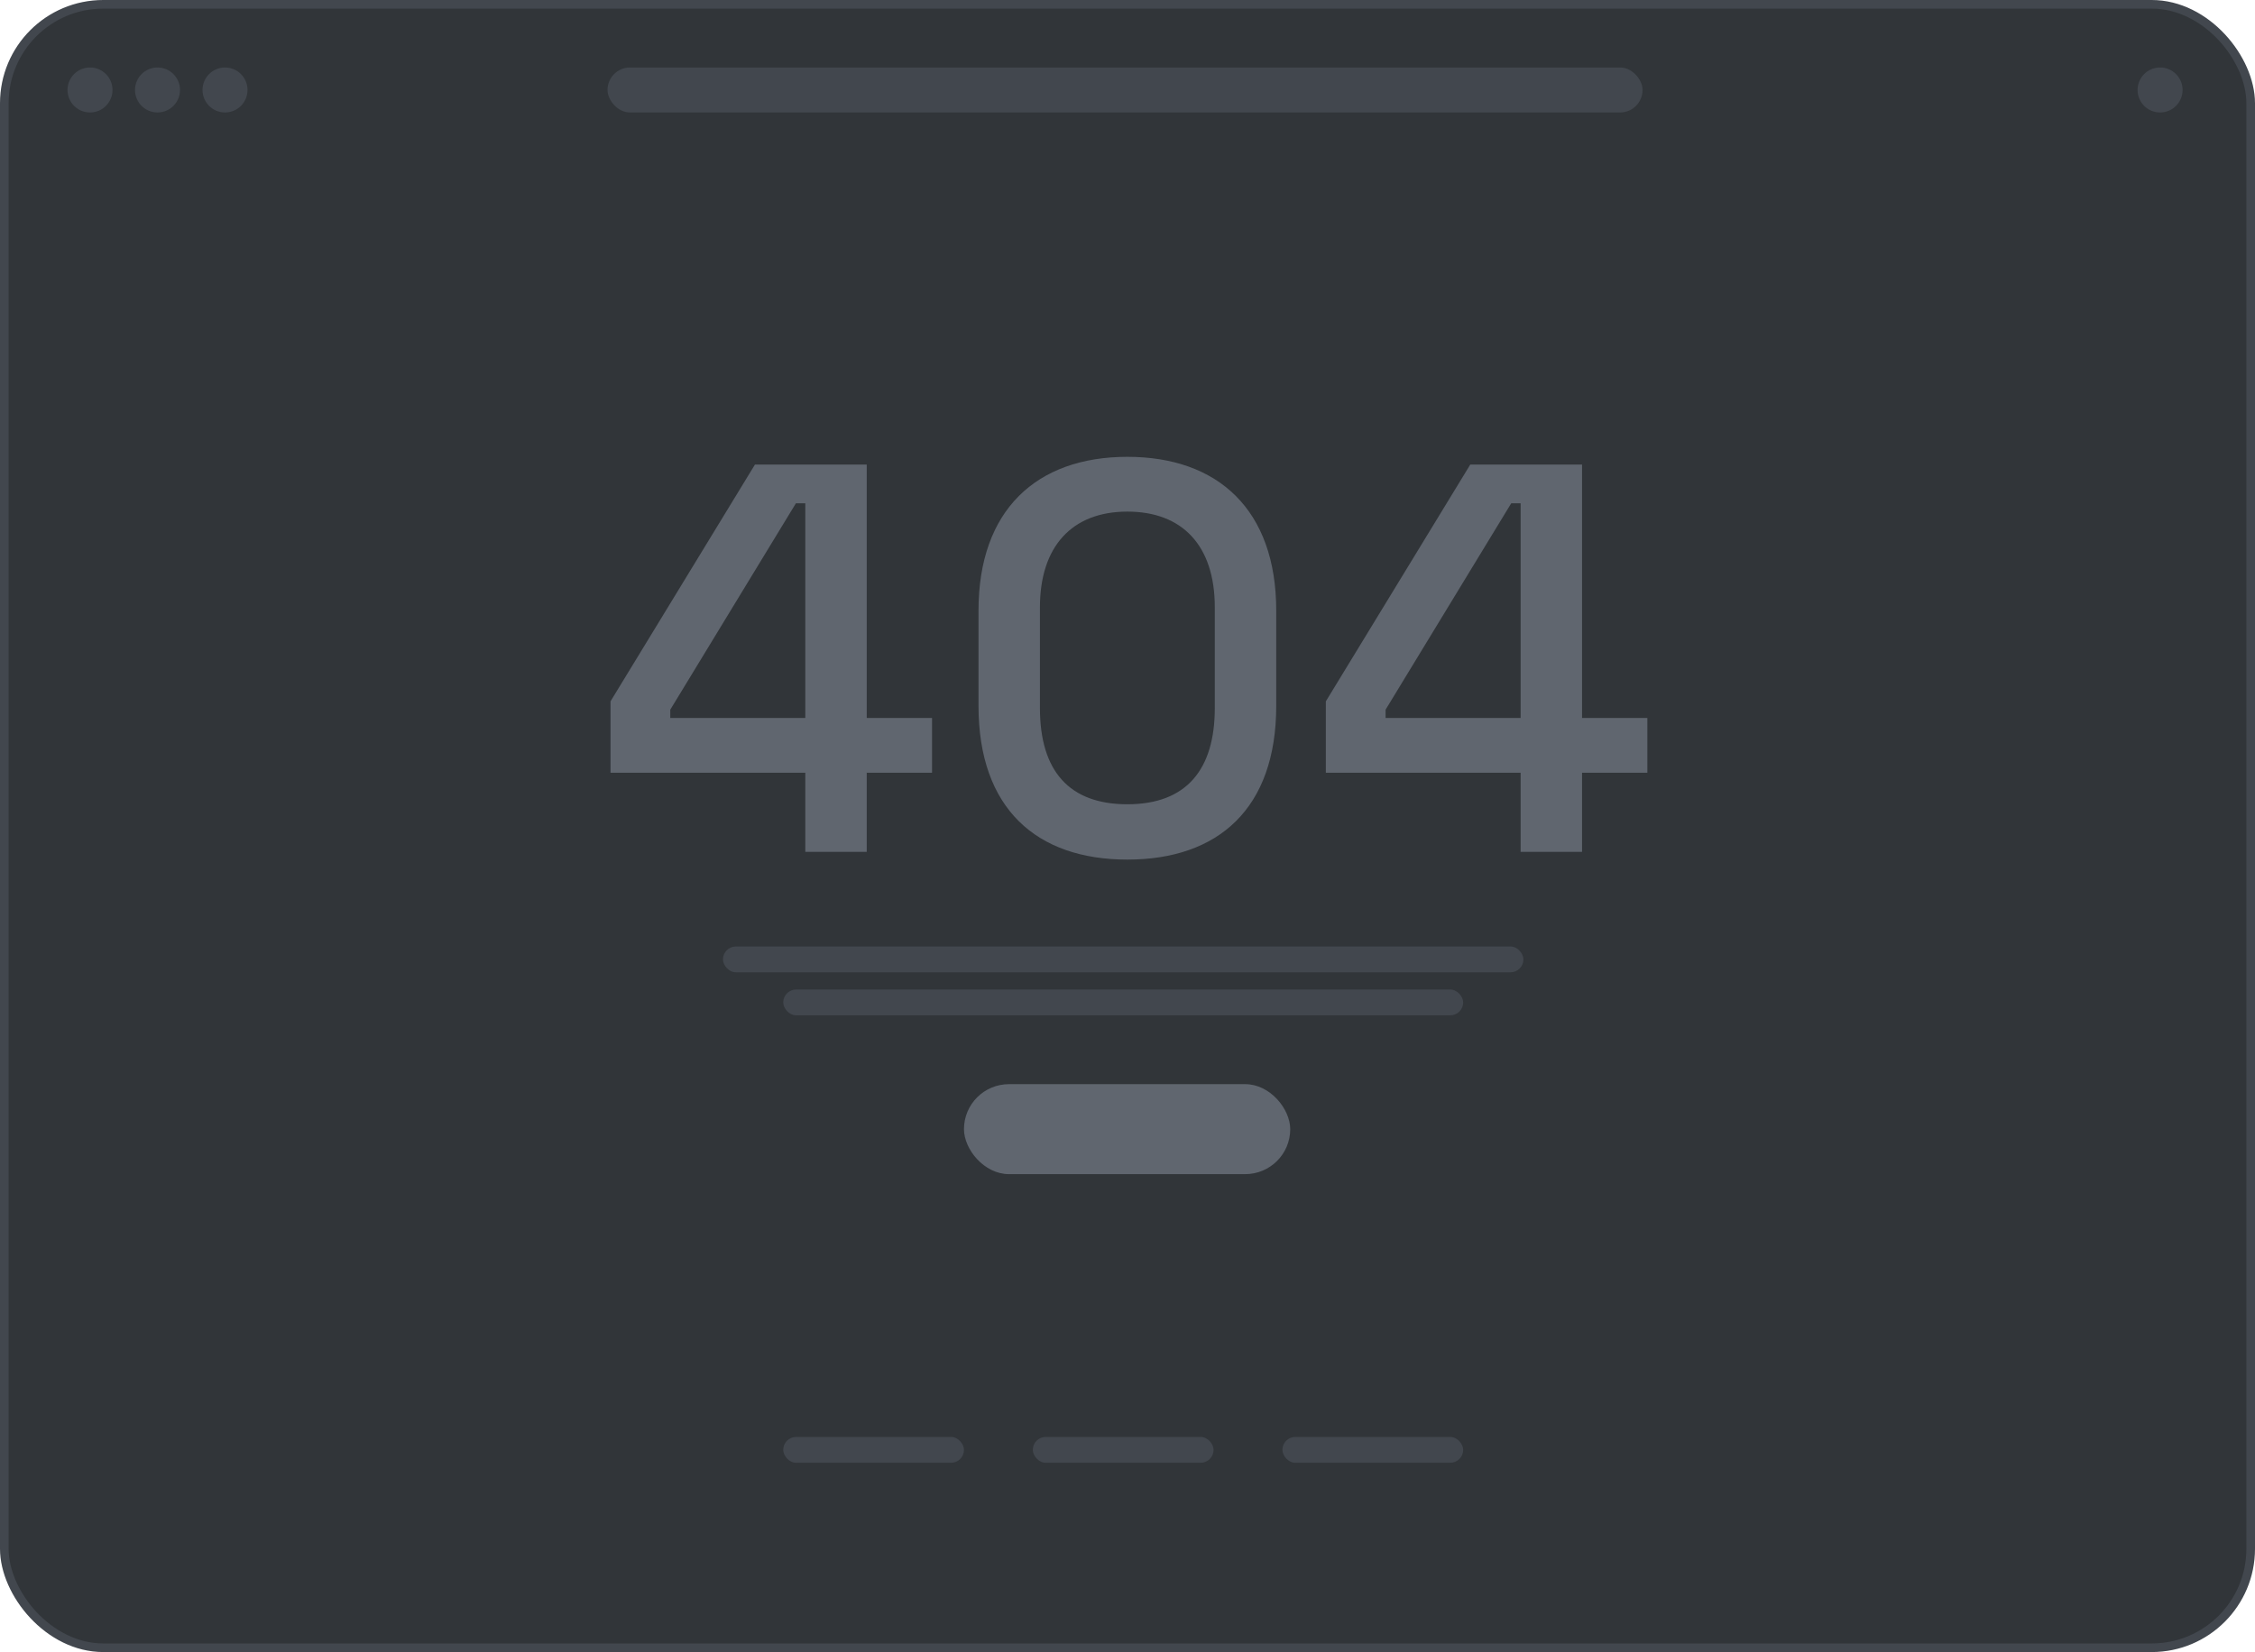
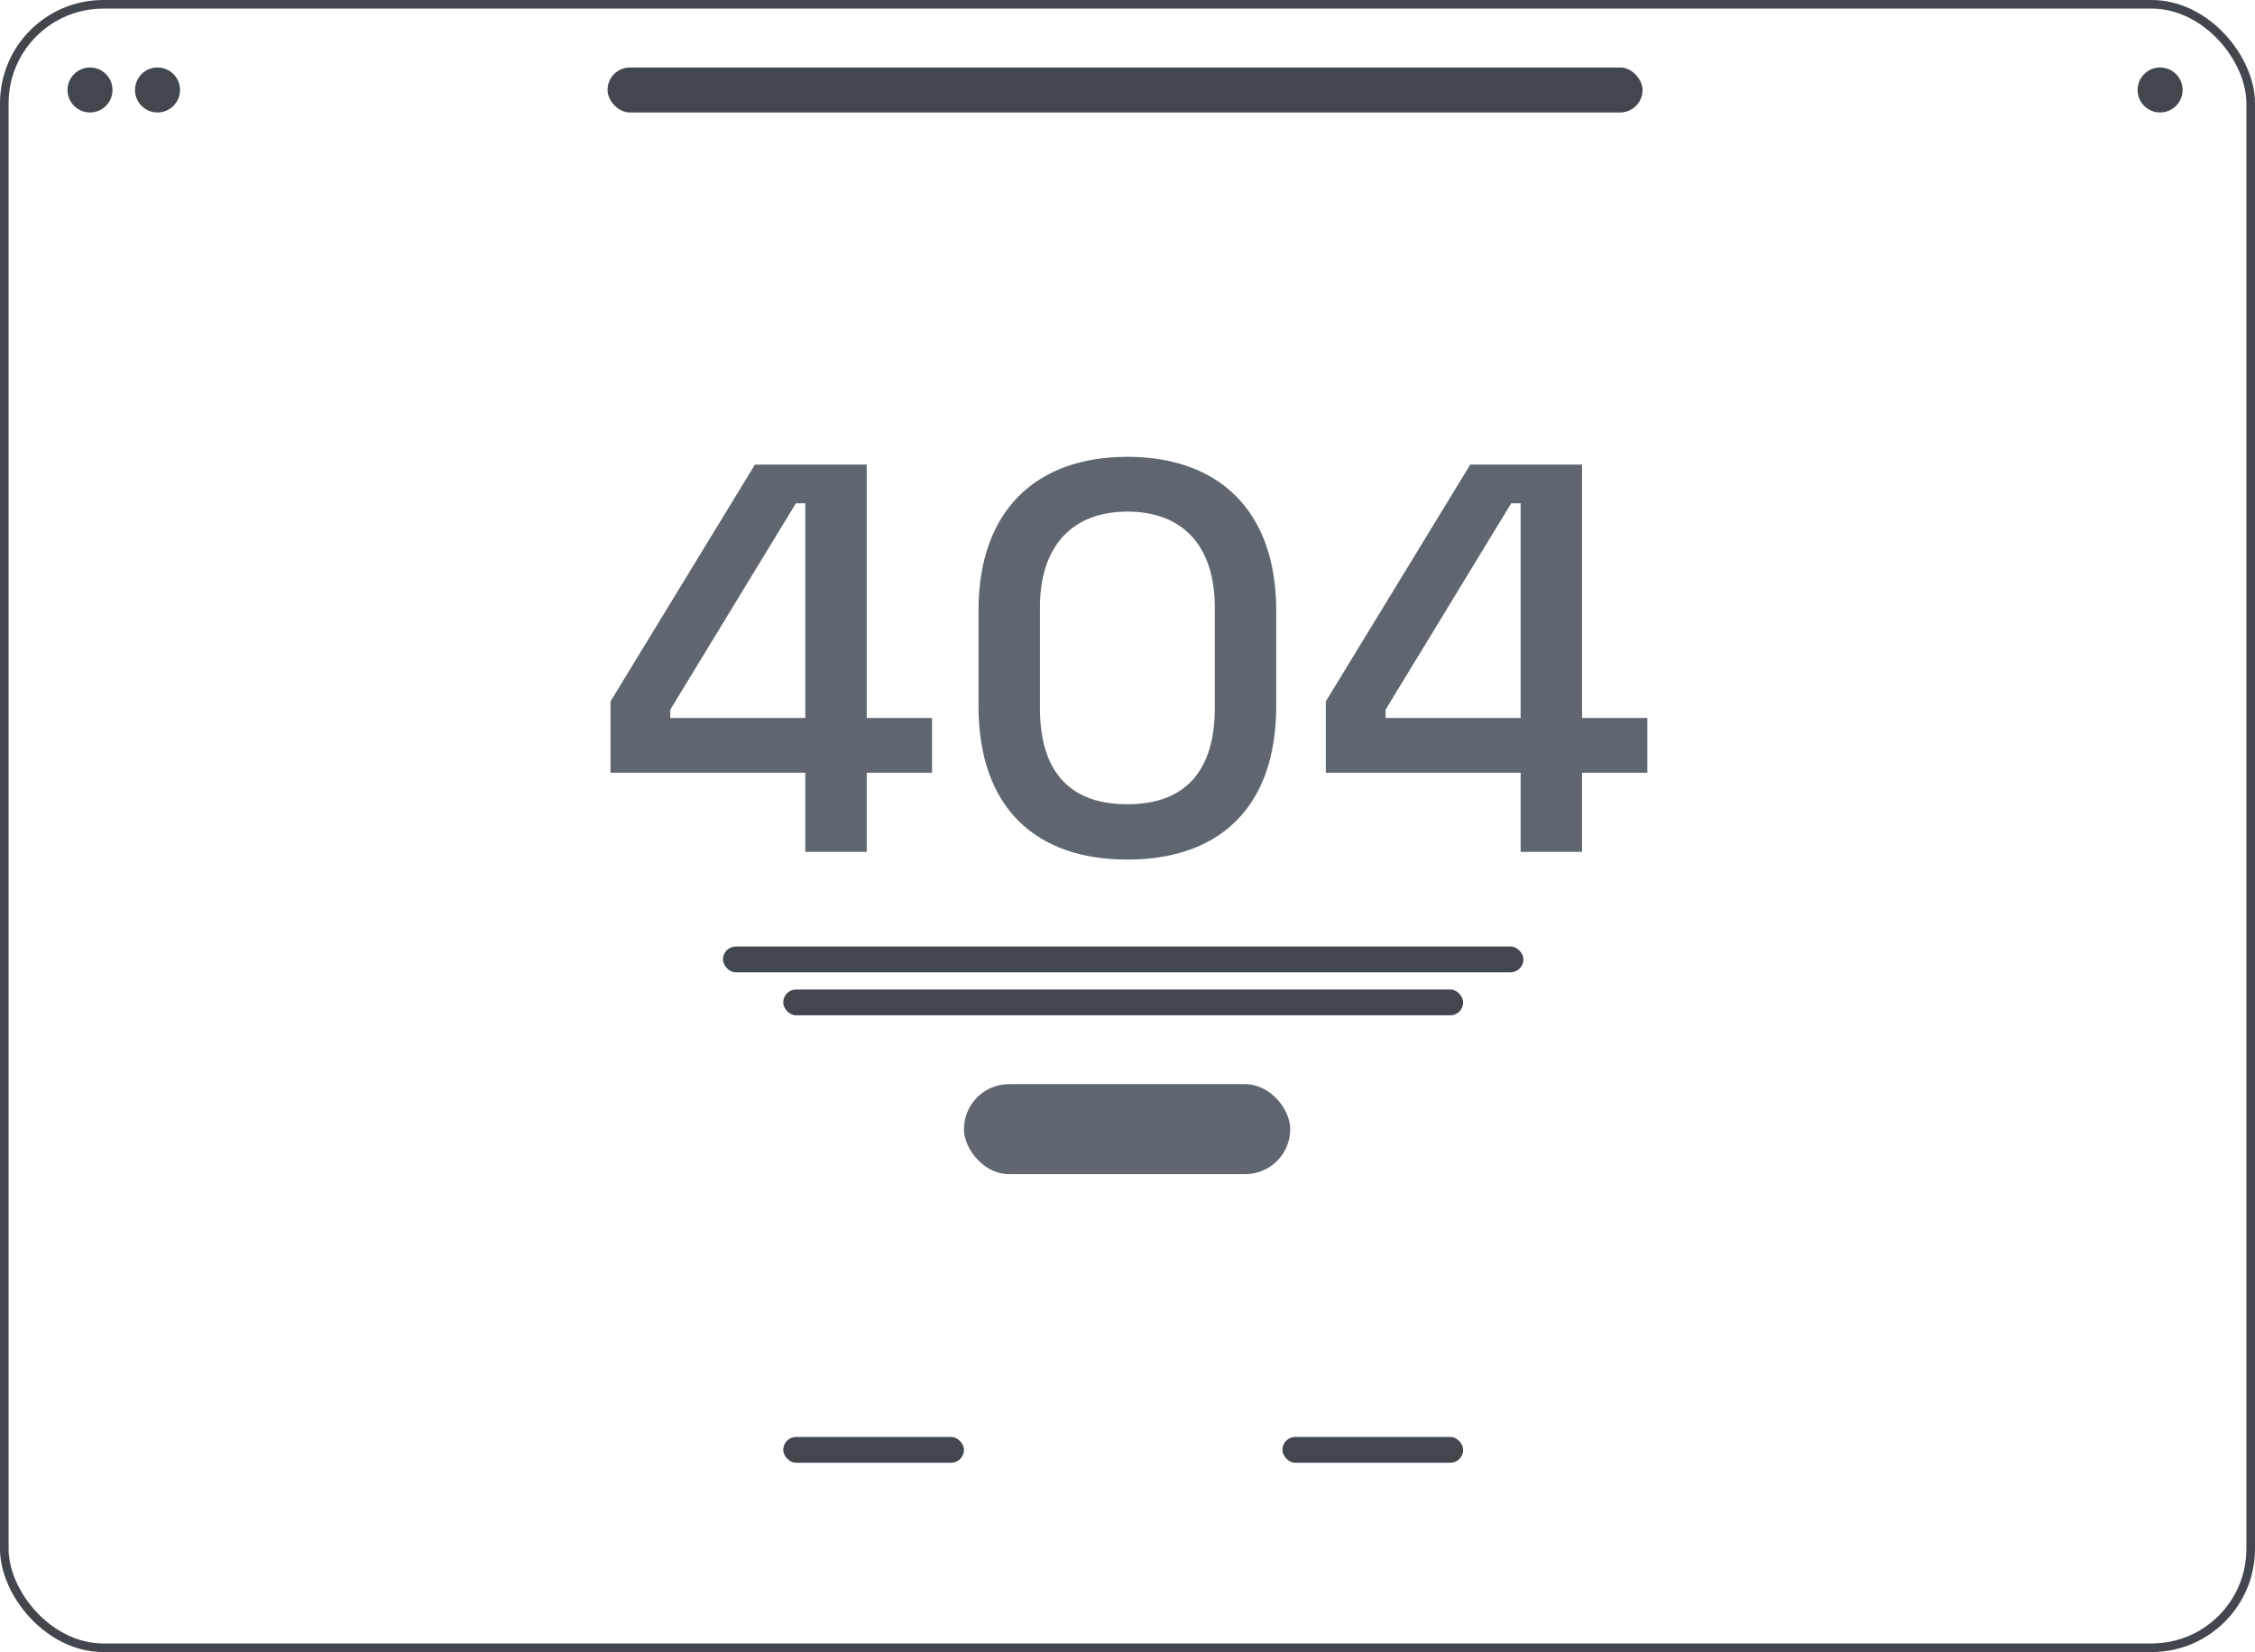
<svg xmlns="http://www.w3.org/2000/svg" width="262" height="192" viewBox="0 0 262 192" fill="none">
-   <rect x="0.5" y="0.5" width="261" height="191" rx="11.5" fill="#313539" />
  <rect x="0.5" y="0.5" width="261" height="191" rx="11.5" stroke="#42474E" />
  <circle cx="10.458" cy="10.457" r="2.614" fill="#42474E" />
  <circle cx="18.3" cy="10.457" r="2.614" fill="#42474E" />
-   <circle cx="26.144" cy="10.457" r="2.614" fill="#42474E" />
  <circle cx="250.972" cy="10.457" r="2.614" fill="#42474E" />
  <rect x="70.586" y="7.843" width="120.257" height="5.229" rx="2.614" fill="#42474E" />
  <rect x="84" y="110" width="93" height="3" rx="1.5" fill="#42474E" />
  <rect x="91" y="115" width="79" height="3" rx="1.5" fill="#42474E" />
  <rect x="112" y="126" width="37.907" height="10.457" rx="5.229" fill="#60666F" />
-   <path d="M100.702 99H93.565V89.806H70.933V81.511L87.714 53.993H100.702V83.44H108.289V89.806H100.702V99ZM77.877 82.476V83.44H93.565V58.493H92.472L77.877 82.476ZM130.984 99.9C120.44 99.9 113.689 93.985 113.689 82.026V70.967C113.689 59.265 120.44 53.092 130.984 53.092C141.529 53.092 148.28 59.265 148.28 70.967V82.026C148.28 93.985 141.529 99.9 130.984 99.9ZM130.984 93.471C137.864 93.471 141.143 89.42 141.143 82.283V70.581C141.143 63.38 137.35 59.458 130.984 59.458C124.491 59.458 120.826 63.573 120.826 70.581V82.283C120.826 89.613 124.233 93.471 130.984 93.471ZM183.812 99H176.675V89.806H154.043V81.511L170.824 53.993H183.812V83.44H191.399V89.806H183.812V99ZM160.987 82.476V83.44H176.675V58.493H175.582L160.987 82.476Z" fill="#60666F" />
+   <path d="M100.702 99H93.565V89.806H70.933V81.511L87.714 53.993H100.702V83.44H108.289V89.806H100.702V99M77.877 82.476V83.44H93.565V58.493H92.472L77.877 82.476ZM130.984 99.9C120.44 99.9 113.689 93.985 113.689 82.026V70.967C113.689 59.265 120.44 53.092 130.984 53.092C141.529 53.092 148.28 59.265 148.28 70.967V82.026C148.28 93.985 141.529 99.9 130.984 99.9ZM130.984 93.471C137.864 93.471 141.143 89.42 141.143 82.283V70.581C141.143 63.38 137.35 59.458 130.984 59.458C124.491 59.458 120.826 63.573 120.826 70.581V82.283C120.826 89.613 124.233 93.471 130.984 93.471ZM183.812 99H176.675V89.806H154.043V81.511L170.824 53.993H183.812V83.44H191.399V89.806H183.812V99ZM160.987 82.476V83.44H176.675V58.493H175.582L160.987 82.476Z" fill="#60666F" />
  <rect x="91" y="167" width="21" height="3" rx="1.5" fill="#42474E" />
-   <rect x="120" y="167" width="21" height="3" rx="1.5" fill="#42474E" />
  <rect x="149" y="167" width="21" height="3" rx="1.5" fill="#42474E" />
</svg>